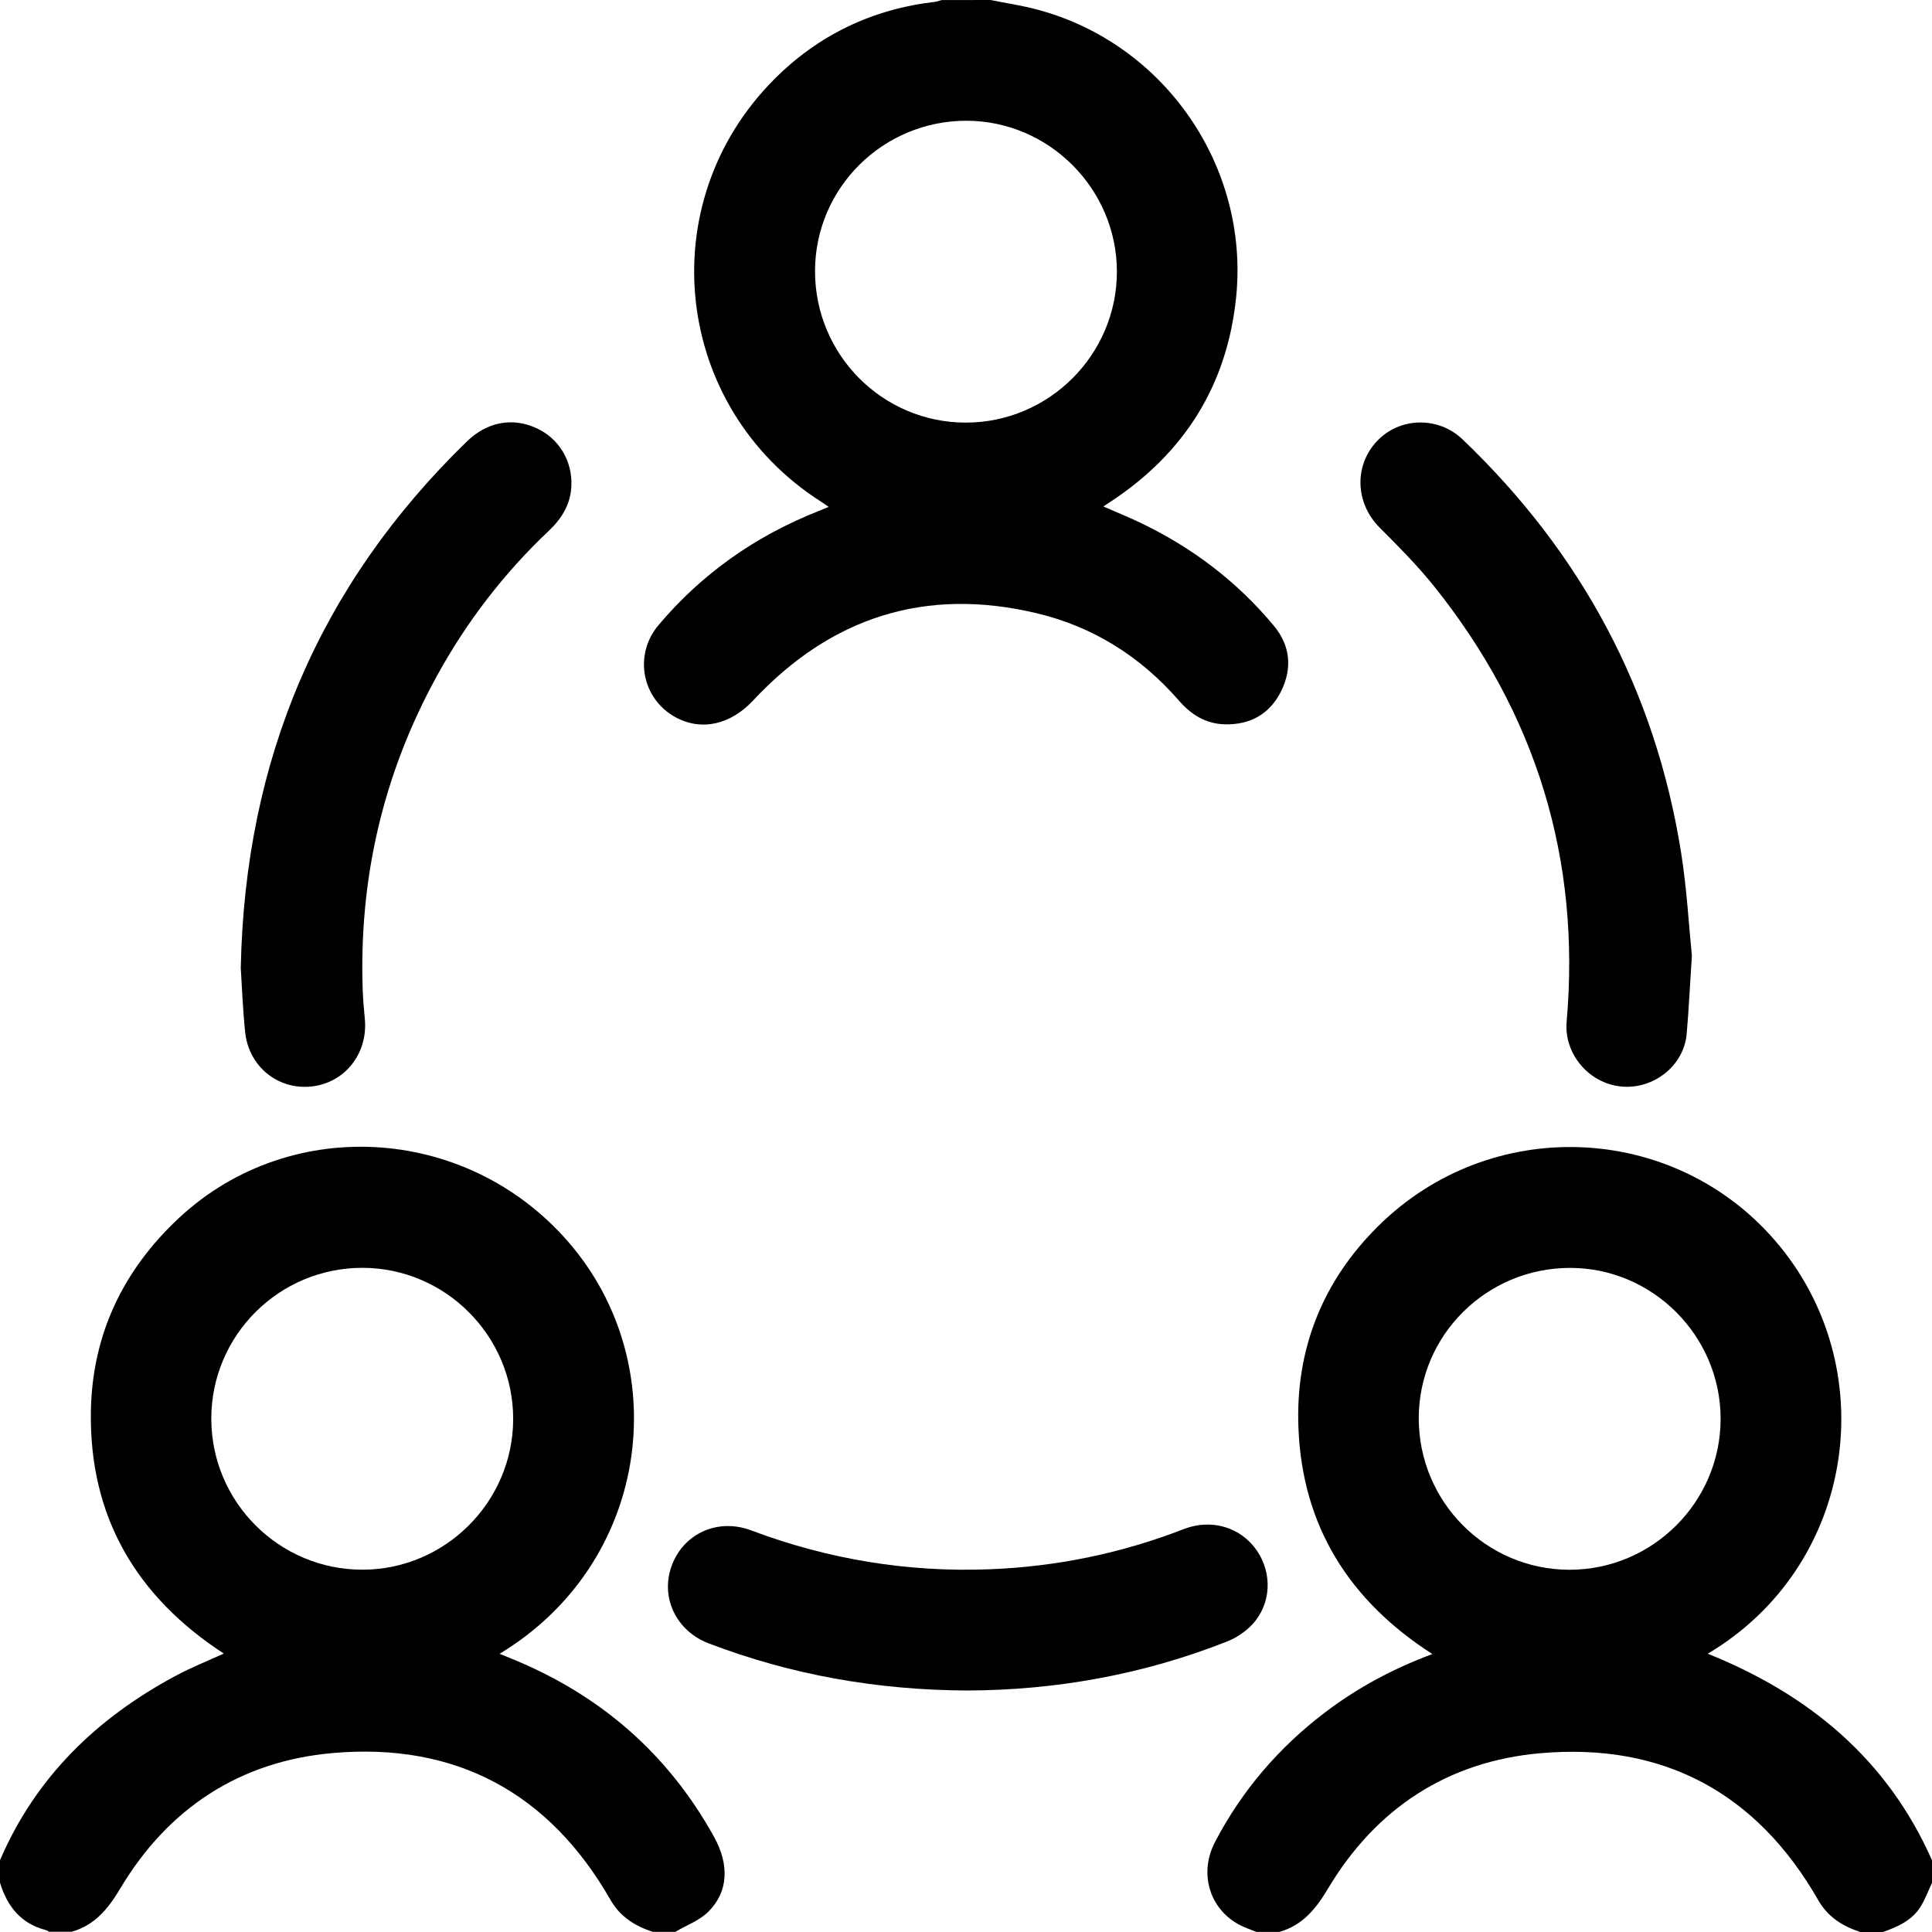
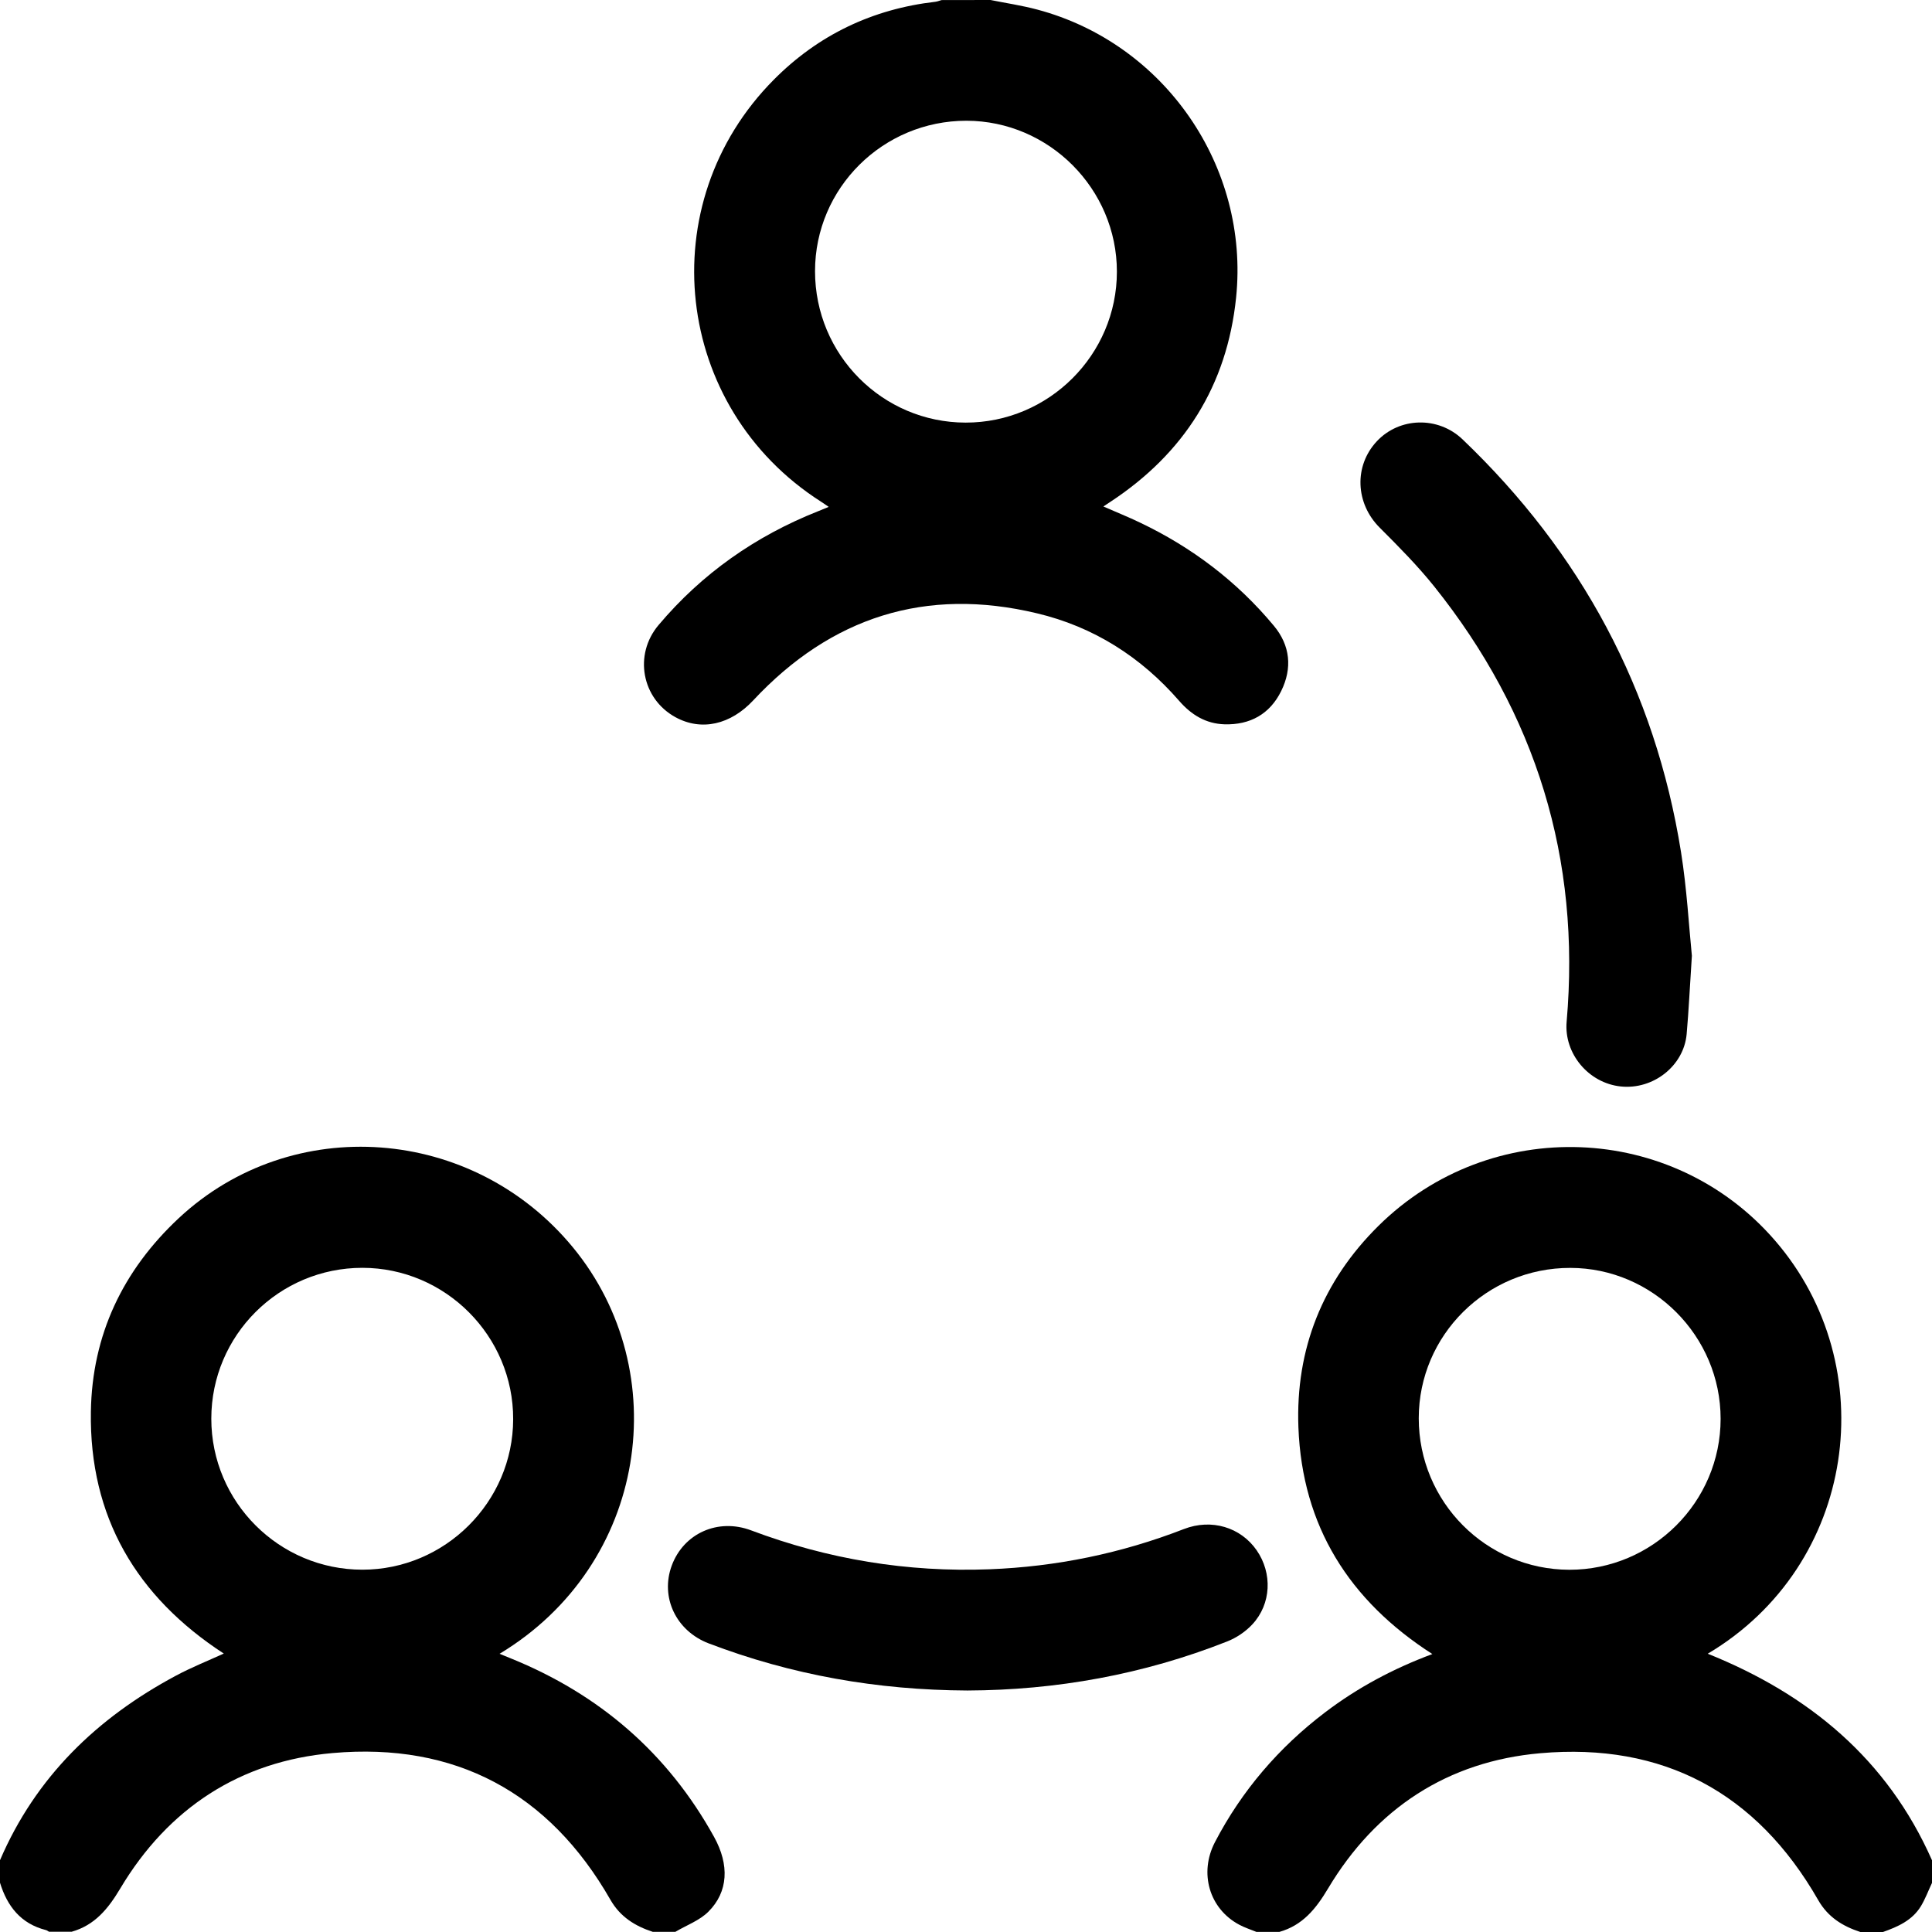
<svg xmlns="http://www.w3.org/2000/svg" version="1.1" id="Layer_1" x="0px" y="0px" width="24.001px" height="24.001px" viewBox="0 0 24.001 24.001" enable-background="new 0 0 24.001 24.001" xml:space="preserve">
  <g>
    <path d="M0,23.109c0.444-1.034,1.205-1.767,2.183-2.291c0.192-0.103,0.395-0.184,0.597-0.276c-1.084-0.706-1.672-1.697-1.651-3.006   c0.015-0.952,0.397-1.754,1.093-2.404c1.407-1.312,3.652-1.148,4.897,0.366c1.266,1.539,0.932,3.935-0.913,5.047   c0.052,0.021,0.096,0.039,0.14,0.057c1.1,0.446,1.949,1.177,2.525,2.218c0.192,0.347,0.177,0.682-0.071,0.929   c-0.11,0.11-0.272,0.168-0.41,0.25c-0.094,0-0.188,0-0.281,0c-0.22-0.072-0.404-0.186-0.525-0.397   c-0.765-1.336-1.929-1.958-3.452-1.824c-1.149,0.101-2.042,0.684-2.637,1.681c-0.151,0.253-0.316,0.457-0.605,0.539   c-0.094,0-0.188,0-0.281,0c-0.013-0.007-0.025-0.018-0.039-0.021C0.259,23.898,0.09,23.682,0,23.389C0,23.297,0,23.203,0,23.109z    M2.625,17.624c0,1.035,0.842,1.876,1.877,1.876c1.027,0,1.871-0.842,1.873-1.869c0.003-1.033-0.841-1.88-1.873-1.881   C3.466,15.75,2.625,16.589,2.625,17.624z" />
    <path d="M15.609,24c-0.071-0.029-0.146-0.053-0.213-0.089c-0.372-0.197-0.504-0.642-0.302-1.028   c0.334-0.64,0.794-1.175,1.368-1.611c0.404-0.307,0.846-0.543,1.332-0.724c-1.033-0.663-1.617-1.589-1.664-2.815   c-0.037-0.974,0.301-1.819,0.994-2.504c1.395-1.379,3.655-1.287,4.925,0.18c1.355,1.564,1.017,4.035-0.834,5.135   c1.255,0.504,2.23,1.308,2.786,2.566c0,0.094,0,0.188,0,0.281c-0.046,0.097-0.083,0.199-0.139,0.291   c-0.107,0.175-0.286,0.254-0.47,0.319c-0.094,0-0.188,0-0.281,0c-0.221-0.072-0.404-0.186-0.524-0.397   c-0.765-1.336-1.929-1.958-3.452-1.824c-1.149,0.101-2.042,0.684-2.637,1.681c-0.151,0.253-0.316,0.457-0.605,0.539   C15.797,24,15.703,24,15.609,24z M17.625,17.619c0,1.038,0.837,1.88,1.871,1.882c1.034,0.001,1.879-0.843,1.879-1.875   c0-1.028-0.842-1.874-1.867-1.875C18.47,15.749,17.625,16.586,17.625,17.619z" />
    <path d="M12.305,0c0.194,0.039,0.391,0.068,0.581,0.119c1.581,0.421,2.637,1.949,2.47,3.577c-0.113,1.095-0.646,1.936-1.563,2.539   c-0.026,0.017-0.051,0.034-0.086,0.057c0.157,0.069,0.307,0.129,0.453,0.199c0.647,0.308,1.207,0.732,1.665,1.283   c0.204,0.245,0.231,0.527,0.091,0.811c-0.141,0.286-0.386,0.422-0.704,0.413c-0.232-0.007-0.413-0.118-0.564-0.292   c-0.475-0.546-1.064-0.92-1.766-1.087C11.5,7.288,10.323,7.666,9.357,8.701C9.078,9,8.716,9.088,8.39,8.909   C7.973,8.68,7.869,8.134,8.182,7.764c0.539-0.639,1.204-1.105,1.981-1.413c0.04-0.016,0.079-0.032,0.132-0.054   c-0.039-0.026-0.068-0.048-0.099-0.067c-1.83-1.171-2.114-3.7-0.582-5.241c0.552-0.556,1.226-0.877,2.006-0.967   c0.026-0.003,0.051-0.014,0.077-0.021C11.898,0,12.102,0,12.305,0z M10.125,3.369c0,1.038,0.838,1.88,1.871,1.881   c1.033,0.001,1.879-0.843,1.879-1.875c0-1.028-0.843-1.873-1.868-1.875C10.969,1.499,10.125,2.336,10.125,3.369z" />
    <path d="M21.018,11.874c-0.026,0.389-0.039,0.681-0.065,0.973c-0.036,0.395-0.415,0.692-0.818,0.65s-0.707-0.411-0.673-0.803   c0.177-2.024-0.379-3.827-1.646-5.41c-0.207-0.258-0.442-0.495-0.676-0.729c-0.302-0.301-0.323-0.767-0.035-1.074   c0.281-0.299,0.76-0.313,1.064-0.023c1.473,1.408,2.392,3.112,2.714,5.127C20.956,11.042,20.981,11.507,21.018,11.874z" />
-     <path d="M2.991,12.023c0.053-2.594,0.98-4.76,2.808-6.538C6.051,5.24,6.364,5.183,6.66,5.317c0.282,0.127,0.453,0.407,0.438,0.725   C7.087,6.265,6.98,6.44,6.821,6.591c-0.563,0.532-1.03,1.14-1.401,1.82c-0.663,1.212-0.963,2.511-0.914,3.892   c0.004,0.121,0.016,0.241,0.027,0.362c0.036,0.427-0.25,0.787-0.662,0.832c-0.418,0.046-0.783-0.248-0.826-0.679   C3.016,12.538,3.006,12.257,2.991,12.023z" />
    <path d="M12.018,21.001c-1.12-0.005-2.185-0.193-3.213-0.585c-0.407-0.155-0.605-0.574-0.46-0.967   c0.148-0.4,0.574-0.593,0.987-0.437c0.954,0.359,1.941,0.522,2.959,0.483c0.833-0.032,1.639-0.198,2.417-0.5   c0.341-0.132,0.705-0.023,0.904,0.265c0.196,0.284,0.182,0.665-0.054,0.919c-0.084,0.091-0.199,0.168-0.314,0.213   C14.201,20.804,13.117,20.997,12.018,21.001z" />
  </g>
</svg>